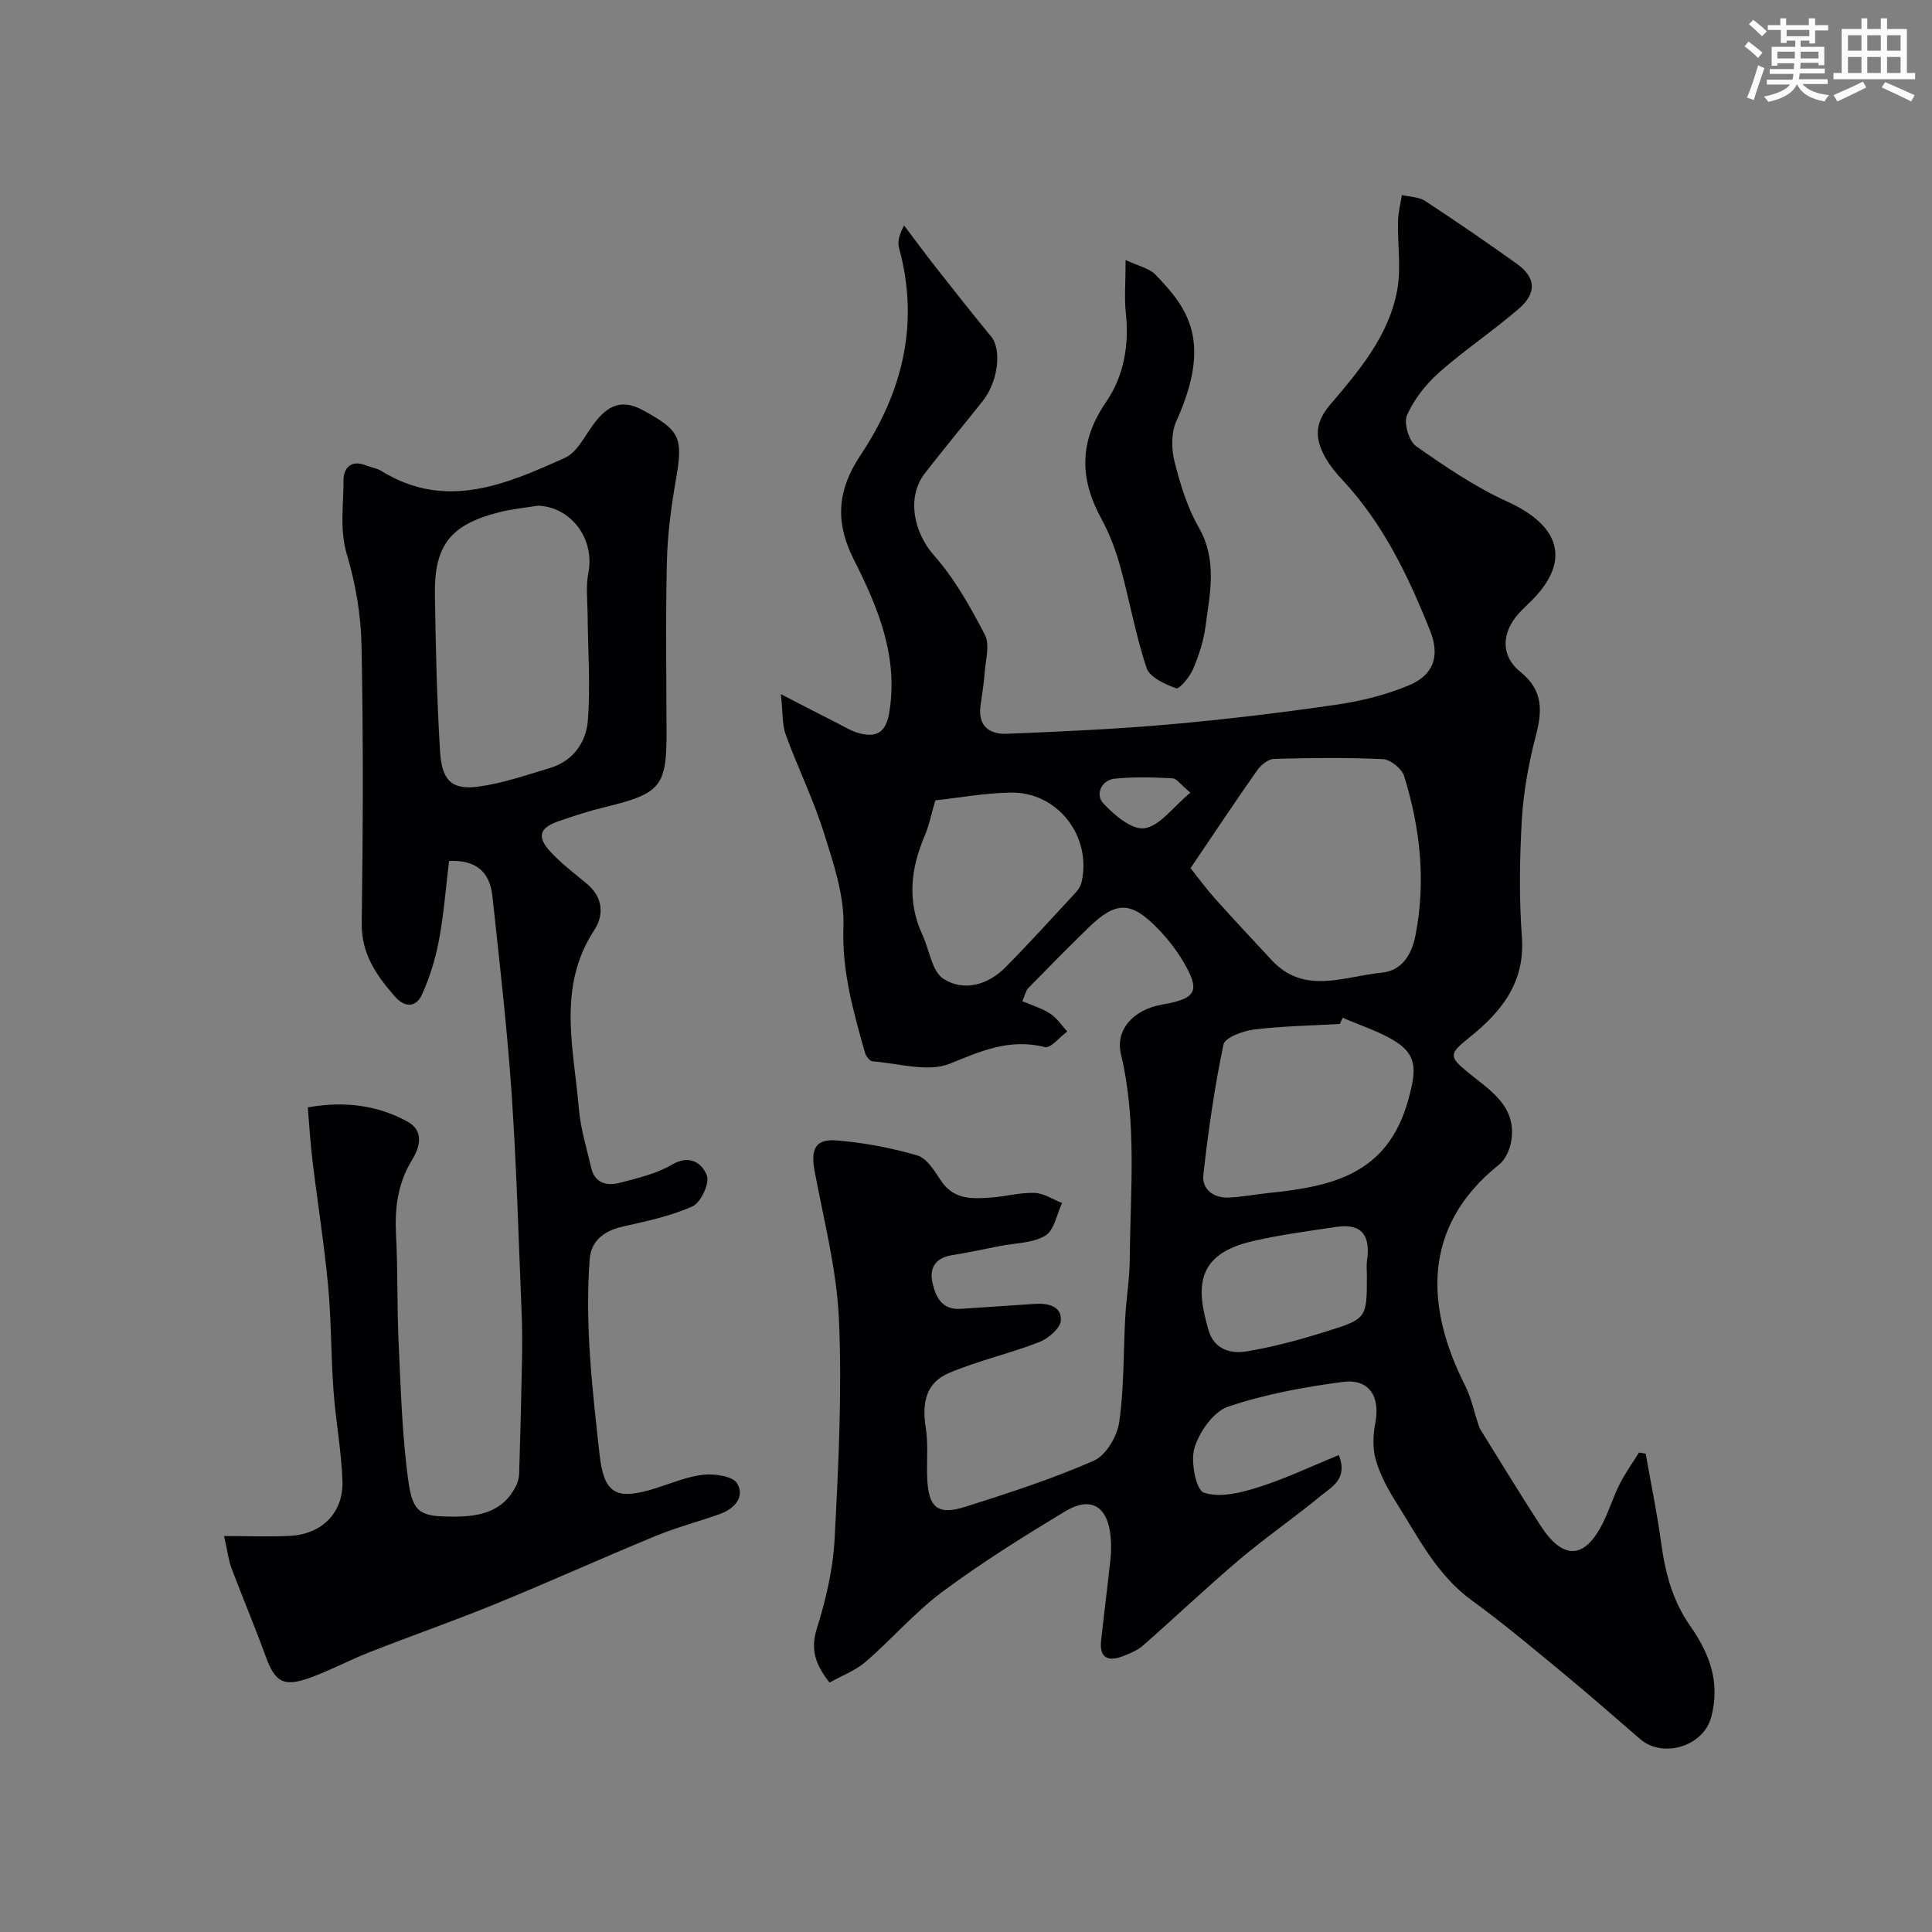
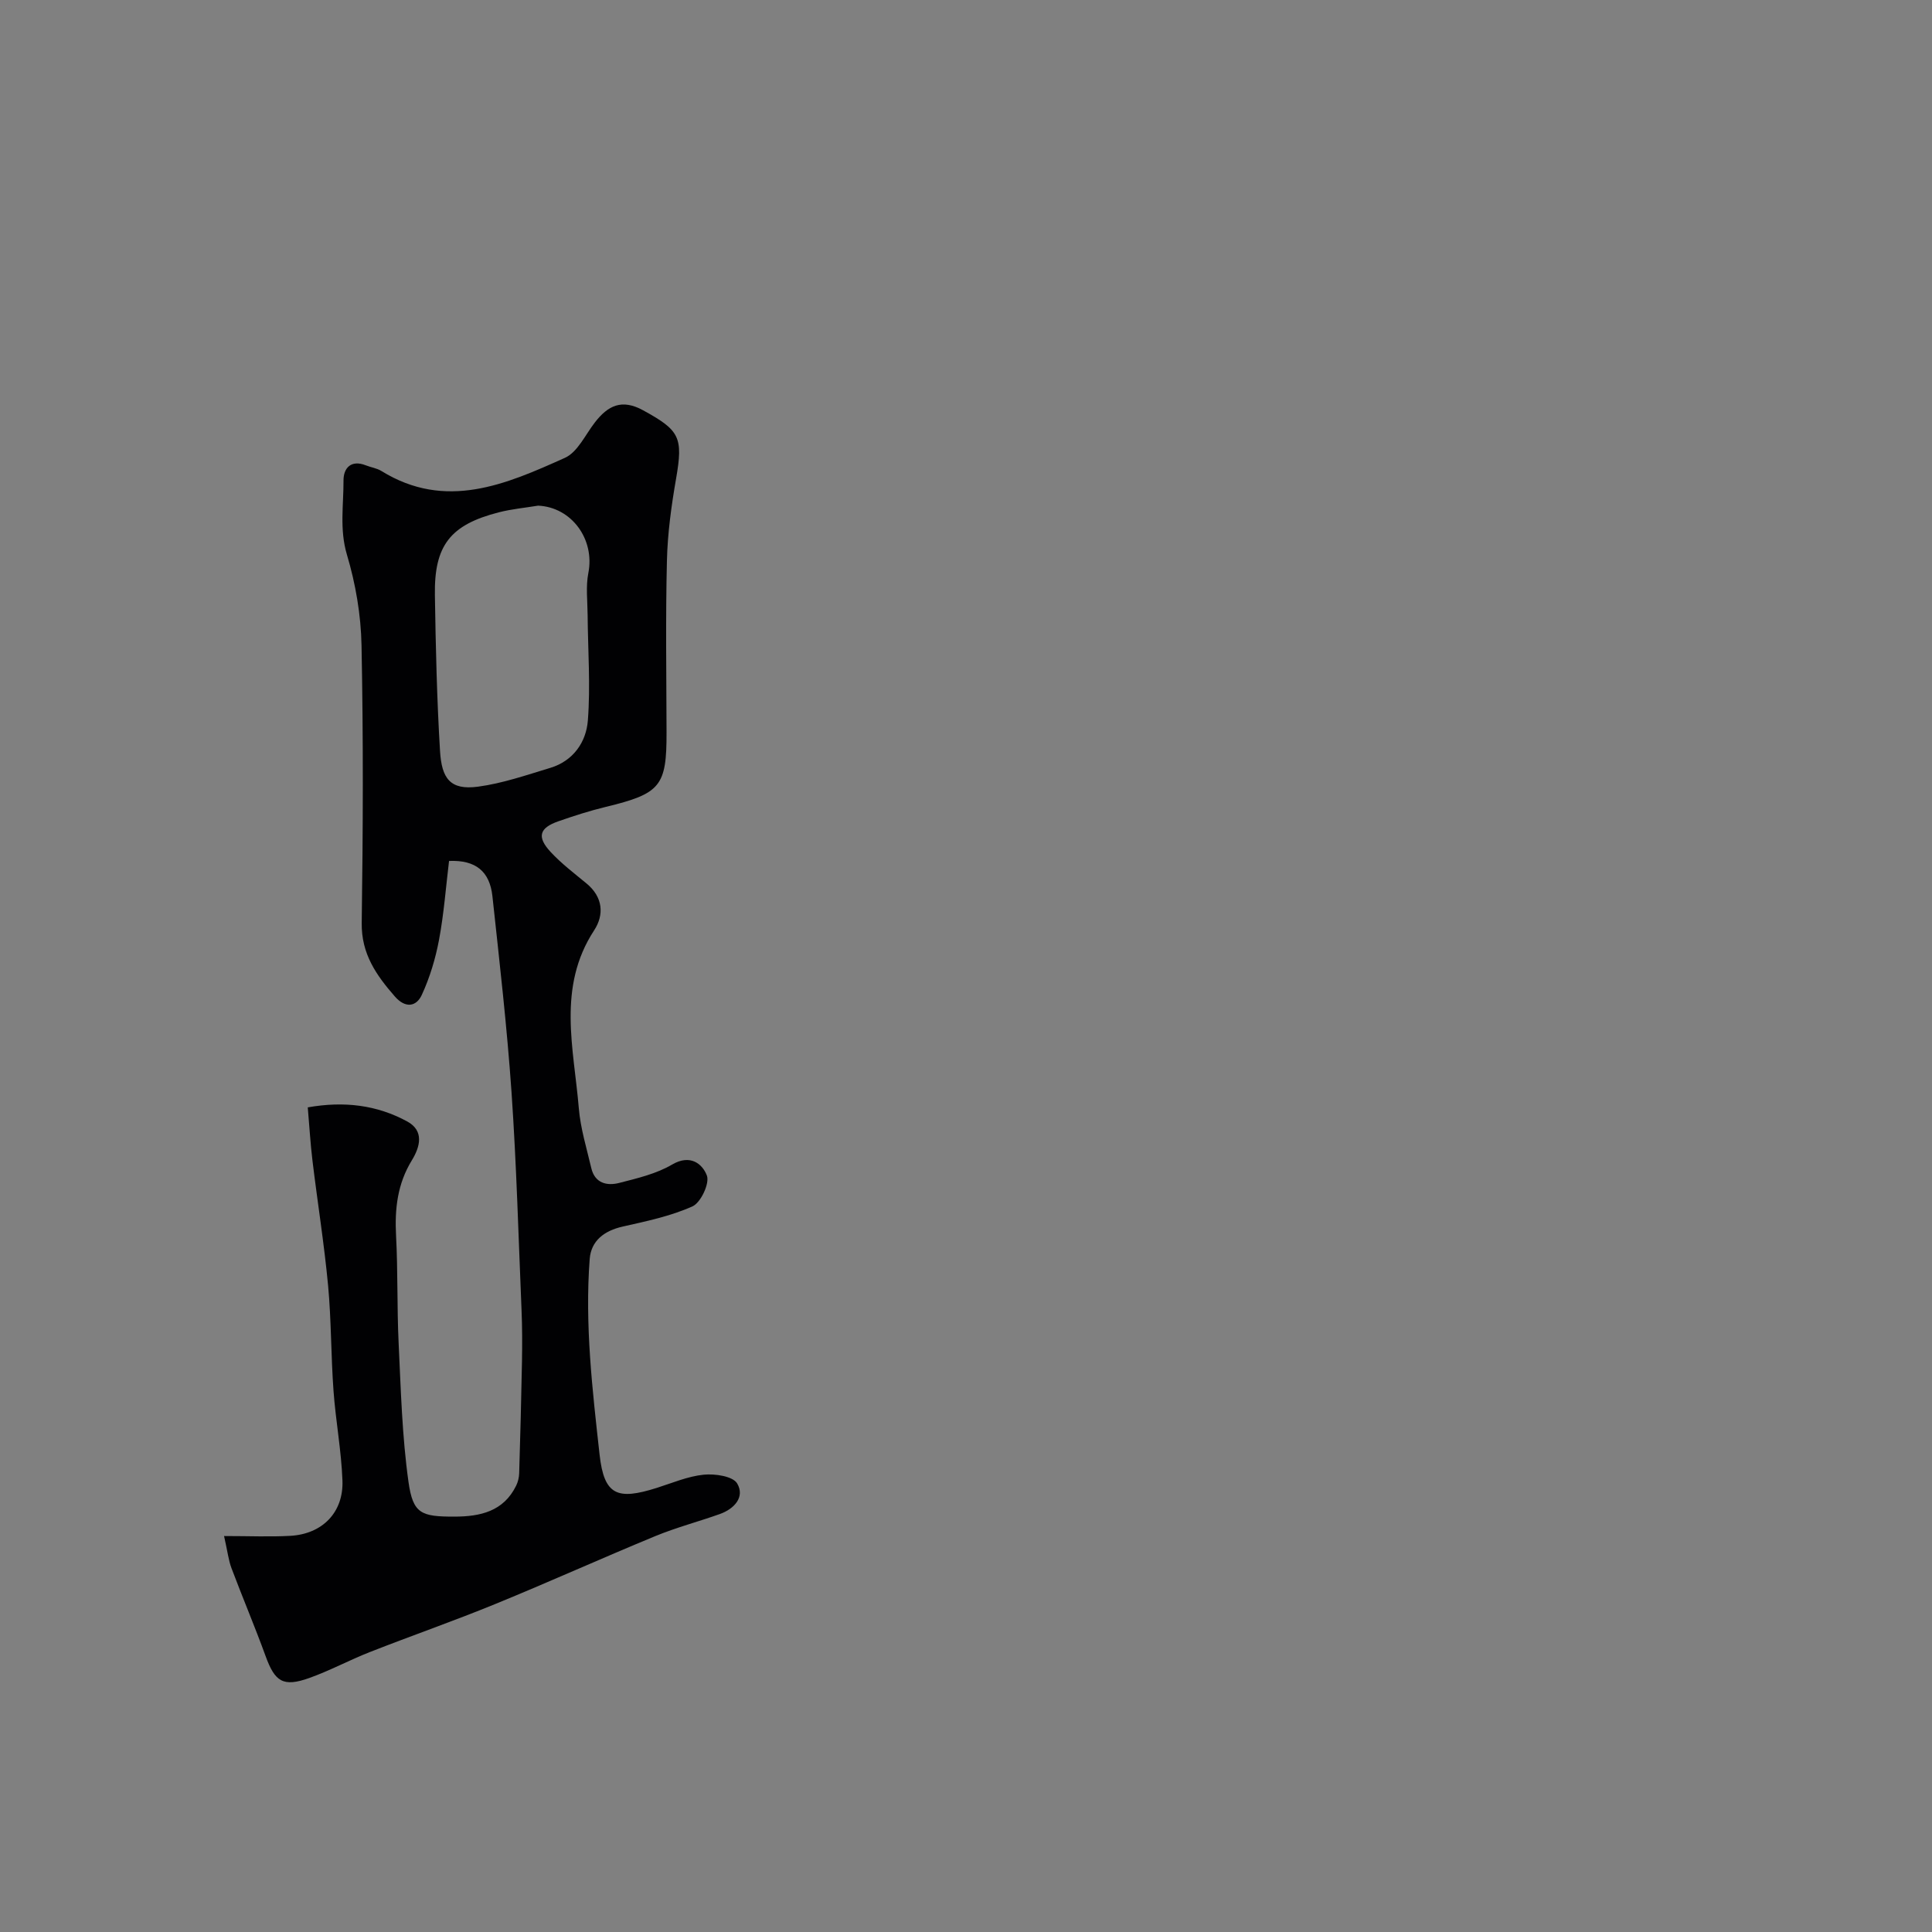
<svg xmlns="http://www.w3.org/2000/svg" enable-background="new 0 0 400 400" viewBox="0 0 400 400">
  <rect x="0" y="0" width="400" height="400" fill="#808080" stroke="none" />
  <g fill="#010103">
-     <path d="m211.66 207.28c2.1.91 4.12 1.49 5.8 2.6 1.38.91 2.36 2.43 3.51 3.68-1.57 1.15-3.45 3.54-4.65 3.23-7.23-1.83-13.09.76-19.65 3.43-4.54 1.84-10.63-.08-16.01-.48-.57-.04-1.35-1.03-1.55-1.71-2.42-8.54-4.82-16.92-4.49-26.14.23-6.46-2.06-13.16-4.05-19.49-2.17-6.91-5.41-13.48-7.9-20.31-.75-2.05-.57-4.44-1-8.37 4.58 2.36 7.91 4.1 11.27 5.78 1.72.87 3.42 1.96 5.26 2.39 3.43.79 5.25-.36 5.91-4.36 1.94-11.68-2.41-21.92-7.36-31.73-4-7.92-3.29-14.5 1.42-21.58 8.72-13.09 12.23-27.28 7.97-42.87-.34-1.23-.04-2.62 1.04-4.67 2.13 2.81 4.21 5.65 6.39 8.43 3.85 4.89 7.69 9.79 11.65 14.59 2.19 2.65 1.46 9.28-1.76 13.33-3.97 5-8.07 9.91-11.98 14.96-3.89 5.04-2.25 12.32 1.92 17.03 4.26 4.82 7.53 10.66 10.51 16.42 1.08 2.09.13 5.27-.06 7.94-.16 2.27-.55 4.53-.85 6.79-.56 4.21 1.93 5.9 5.5 5.75 11.21-.46 22.43-.95 33.6-1.94 11.58-1.02 23.14-2.42 34.65-4.09 5.08-.74 10.23-2.02 14.95-4 5.12-2.14 6.49-6.05 4.37-11.35-4.48-11.23-9.68-22.1-18.07-31.1-1.44-1.55-2.85-3.24-3.82-5.1-1.91-3.67-2.01-6.77 1.18-10.51 5.99-7.03 12.2-14.32 13.92-23.78.84-4.59.05-9.47.16-14.22.04-1.82.52-3.63.8-5.45 1.62.39 3.51.37 4.82 1.23 6.41 4.19 12.72 8.54 18.96 12.99 3.96 2.83 4.23 6.04.42 9.33-5.32 4.59-11.21 8.52-16.47 13.17-2.73 2.42-5.19 5.54-6.66 8.84-.72 1.62.37 5.38 1.87 6.43 6.05 4.26 12.29 8.48 18.99 11.53 10.84 4.94 13.03 12.2 5.12 20.26-.93.95-1.94 1.84-2.83 2.83-3.59 3.97-3.81 8.8.27 12.07 4.71 3.78 4.64 7.95 3.27 13.18-1.47 5.65-2.56 11.5-2.91 17.31-.48 8.14-.59 16.36 0 24.48.69 9.49-4.34 15.56-10.97 20.85-4.17 3.33-4.16 3.9-.16 7.17 4.51 3.68 10.14 6.99 8.92 14.24-.29 1.72-1.19 3.77-2.49 4.81-16.27 12.98-15.14 29.82-7.03 45.82 1.22 2.41 1.77 5.15 2.64 7.74.15.46.28.94.53 1.35 4.13 6.64 8.19 13.32 12.44 19.88 4.66 7.19 9.16 6.96 12.9-.6 1.3-2.62 2.17-5.46 3.49-8.07 1.14-2.25 2.63-4.33 3.97-6.48.46.07.93.15 1.39.22 1.08 6.13 2.35 12.23 3.19 18.39.85 6.21 2.31 11.97 6.03 17.29 3.87 5.52 6.31 11.5 4.35 18.87-1.64 6.14-10.07 8.56-14.7 4.56-5.41-4.68-10.8-9.4-16.32-13.96-6.09-5.02-12.14-10.11-18.52-14.74-7.3-5.3-11.13-13.12-15.73-20.39-1.72-2.72-3.3-5.67-4.18-8.74-.68-2.36-.58-5.14-.1-7.6 1.06-5.53-1.26-9.25-6.78-8.52-8.01 1.06-16.09 2.54-23.7 5.12-3.03 1.03-5.93 5.18-6.95 8.51-.86 2.81.3 8.72 1.93 9.28 3.26 1.12 7.62.05 11.22-1.09 5.66-1.79 11.06-4.37 16.74-6.69 1.91 4.99-1.48 6.58-3.69 8.4-5.51 4.55-11.43 8.62-16.89 13.24-6.8 5.76-13.26 11.91-19.96 17.79-1.18 1.03-2.77 1.68-4.27 2.25-3.01 1.15-4.8.29-4.42-3.23.62-5.7 1.35-11.39 1.96-17.09.16-1.48.14-3.01 0-4.49-.58-6.28-4.09-8.43-9.46-5.18-8.64 5.22-17.24 10.59-25.33 16.6-5.73 4.26-10.48 9.83-15.92 14.52-2.12 1.83-4.93 2.87-7.48 4.3-2.87-3.69-4.01-6.75-2.63-11.15 1.89-6.02 3.36-12.36 3.69-18.63.79-15.08 1.55-30.22.9-45.28-.44-10.35-3.13-20.61-5.05-30.87-.83-4.44.12-6.65 4.47-6.32 5.65.44 11.33 1.52 16.77 3.1 1.99.58 3.6 3.21 4.91 5.21 2.7 4.1 6.66 3.79 10.65 3.49 2.94-.22 5.87-1.05 8.78-.93 1.91.08 3.78 1.35 5.66 2.09-1.11 2.33-1.62 5.65-3.47 6.76-2.62 1.57-6.21 1.52-9.38 2.14-3.34.66-6.66 1.38-10.02 1.92-3.35.54-4.64 2.66-3.97 5.65.66 2.94 1.93 5.72 5.86 5.44 5.1-.37 10.2-.65 15.29-1.02 2.73-.19 5.6.41 5.44 3.42-.09 1.62-2.61 3.77-4.48 4.49-6.14 2.38-12.64 3.84-18.69 6.4-4.67 1.97-5.65 5.99-4.8 11.35.54 3.42.15 6.97.3 10.46.26 6.07 2.17 7.7 7.91 5.88 8.98-2.85 17.98-5.76 26.59-9.54 2.51-1.1 4.83-5.05 5.25-7.98 1.03-7.17.85-14.5 1.25-21.76.22-3.94.89-7.86.93-11.79.11-14.24 1.54-28.54-1.82-42.64-1.18-4.95 2.43-9.22 8.64-10.29 7.05-1.21 7.87-2.82 4.18-9.01-1.42-2.37-3.18-4.61-5.1-6.6-5.64-5.84-8.74-5.85-14.5-.23-4.22 4.12-8.36 8.32-12.49 12.54-.47.59-.62 1.46-1.15 2.62zm34.83-27.54c1.3 1.63 3.03 4.01 4.97 6.19 3.85 4.32 7.83 8.52 11.75 12.78 6.8 7.39 15.05 3.42 22.76 2.69 4.15-.39 6.26-3.53 7.08-7.7 2.21-11.24 1-22.24-2.34-33.02-.47-1.53-2.84-3.44-4.4-3.51-7.5-.36-15.04-.26-22.55-.05-1.2.03-2.7 1.27-3.47 2.36-4.5 6.38-8.8 12.88-13.8 20.26zm31.49 30.97c-.19.43-.38.86-.57 1.29-5.92.34-11.87.43-17.75 1.15-2.3.28-6.05 1.65-6.35 3.1-1.87 8.9-3.16 17.95-4.17 27-.33 2.92 2.05 4.78 5.1 4.69 2.77-.08 5.51-.65 8.28-.93 13.07-1.34 24.8-3.73 29.07-19.38 1.5-5.49 2.06-8.99-2.54-11.92-3.38-2.16-7.36-3.37-11.07-5zm-84.32-45.01c-.87 2.95-1.31 5.22-2.19 7.29-2.92 6.82-3.71 13.63-.48 20.58 1.44 3.1 1.95 7.56 4.35 9.09 4.24 2.7 9.23 1.27 12.88-2.44 5-5.06 9.78-10.34 14.61-15.56.52-.57.96-1.35 1.12-2.1 2.07-9.48-4.98-18.6-14.65-18.46-5.34.07-10.67 1.06-15.64 1.6zm89.34 98.34c0-1-.12-2.02.02-3 .73-4.9-.78-7.84-6.28-7.03-5.81.86-11.65 1.63-17.36 2.95-11.87 2.74-11.78 9.6-9.14 18.52 1.17 3.95 4.61 4.84 7.83 4.31 5.59-.92 11.12-2.43 16.54-4.13 8.44-2.63 8.39-2.78 8.39-11.62zm-36.55-99.93c-1.94-1.6-2.79-2.92-3.71-2.97-3.96-.21-7.96-.32-11.89.07-2.95.29-4.02 3.37-2.49 5.04 2.27 2.47 6 5.63 8.61 5.23 3.19-.49 5.86-4.36 9.48-7.37z" />
    <path d="m63.72 229.27c7.57-1.34 14.33-.48 20.58 2.91 3.58 1.94 2.66 5.28.98 8.03-2.99 4.87-3.58 10.06-3.28 15.63.39 7.38.18 14.79.53 22.18.46 9.63.71 19.32 2.05 28.84.93 6.56 2.65 7.15 9.51 7.14 5.33-.01 10.16-1.06 12.78-6.42.38-.77.59-1.69.62-2.56.23-7.72.44-15.43.58-23.15.06-3.53.06-7.07-.09-10.6-.63-15.03-1.04-30.08-2.07-45.08-.94-13.57-2.5-27.11-3.96-40.64-.56-5.17-3.49-7.53-8.98-7.3-.65 5.37-1.06 10.9-2.07 16.31-.73 3.9-1.91 7.82-3.57 11.42-1.15 2.5-3.43 2.79-5.57.34-3.84-4.4-6.96-8.81-6.87-15.22.27-19.16.34-38.32-.04-57.48-.12-6.29-1.22-12.74-3.02-18.77-1.56-5.24-.69-10.27-.71-15.38-.01-2.55 1.55-4.35 4.64-3.12 1.06.42 2.26.58 3.2 1.16 13.32 8.24 25.79 2.77 38-2.72 2.64-1.19 4.22-4.78 6.21-7.34 2.69-3.47 5.55-4.93 9.98-2.5 7.58 4.15 8.31 5.57 6.83 14.12-.98 5.63-1.77 11.35-1.9 17.05-.29 11.82-.11 23.66-.08 35.49.03 11.17-1.23 12.7-12.59 15.45-3.31.8-6.57 1.85-9.78 2.97-3.98 1.38-4.53 3.24-1.62 6.37 2.23 2.4 4.88 4.41 7.42 6.51 3.41 2.81 3.7 6.47 1.57 9.72-7.7 11.79-4.19 24.43-3.16 36.85.35 4.16 1.62 8.26 2.58 12.36.73 3.13 3.23 3.73 5.79 3.07 3.74-.96 7.67-1.88 10.94-3.8 3.78-2.22 6.29-.13 7.2 2.27.61 1.61-1.25 5.6-2.97 6.38-4.53 2.04-9.55 3.08-14.46 4.19-3.82.86-6.54 2.93-6.83 6.72-1.03 13.57.56 27.09 2.05 40.52.94 8.43 3.7 9.42 11.75 6.89 3.24-1.02 6.47-2.42 9.79-2.76 2.32-.24 6.05.31 6.94 1.81 1.66 2.81-.59 5.27-3.6 6.34-4.44 1.58-9.02 2.78-13.36 4.57-11.1 4.58-22.05 9.53-33.16 14.07-8.55 3.5-17.29 6.54-25.9 9.92-4.24 1.66-8.28 3.85-12.56 5.38-5.42 1.93-7.12.79-9.05-4.53-2.22-6.11-4.77-12.11-7.06-18.2-.61-1.61-.8-3.38-1.54-6.66 5.2 0 9.46.19 13.69-.04 6.64-.36 11.07-4.84 10.82-11.45-.23-6.2-1.4-12.37-1.85-18.57-.53-7.25-.45-14.55-1.12-21.79-.81-8.63-2.19-17.21-3.23-25.82-.44-3.59-.64-7.19-.98-11.08zm47.69-124.58c-2.73.45-5.51.7-8.17 1.39-10.01 2.57-13.37 6.84-13.2 17.15.17 10.74.41 21.5 1.06 32.22.34 5.67 2.05 8.21 7.88 7.42 5.07-.68 10.02-2.4 14.95-3.89 4.77-1.44 7.44-5.35 7.78-9.82.56-7.24.01-14.57-.05-21.86-.02-2.89-.4-5.87.15-8.66 1.38-6.99-3.47-13.64-10.4-13.95z" />
-     <path d="m233.04 53.84c2.66 1.25 4.88 1.68 6.17 3.01 6.7 6.93 11.84 13.76 4.33 30.37-1.07 2.37-1.03 5.7-.38 8.3 1.19 4.71 2.65 9.53 5.04 13.7 3.89 6.8 2.29 13.64 1.38 20.53-.4 3-1.38 6-2.58 8.8-.69 1.62-2.84 4.19-3.48 3.96-2.31-.84-5.48-2.27-6.13-4.21-2.29-6.85-3.53-14.04-5.46-21.02-.95-3.42-2.23-6.82-3.93-9.93-4.54-8.32-4.57-16.02 1-24.12 3.69-5.36 4.83-11.85 4.08-18.54-.32-2.94-.04-5.96-.04-10.85z" />
  </g>
-   <path d="m361.2 9.6.8-1c.9.7 1.9 1.4 2.9 2.3l-.9 1.1c-1-1-2-1.8-2.8-2.4zm.5 10.6c.9-2.1 1.6-4.3 2.3-6.7.4.2.8.4 1.3.6-.7 2.1-1.5 4.3-2.2 6.6zm.4-15.2.9-.9c1 .8 2 1.6 2.8 2.4l-1 1c-.9-.9-1.8-1.7-2.7-2.5zm12.5-1.2h1.2v1.4h2.7v1.1h-2.7v2.7h-1.2v-.6h-1.8v1.3h4.9v3.8h-1.2v-.5h-3.7c0 .4-.1.9-.1 1.2h5.1v1h-5.2c0 .5-.1.9-.2 1.2h6v1h-5.2c1.1 1.3 2.9 2 5.5 2.3-.4.4-.7.8-.9 1.3-2.9-.5-4.8-1.6-5.7-3.5h-.1c-.8 1.7-2.7 2.9-5.9 3.6-.2-.4-.6-.8-.9-1.1 2.8-.6 4.6-1.4 5.4-2.5h-4.8v-1h5.3c.1-.3.2-.7.2-1.2h-4.9v-1h5c0-.4 0-.8.1-1.2h-3.5v.5h-1.2v-3.9h4.9v-1.3h-1.8v.5h-1.2v-2.7h-2.7v-1h2.6v-1.4h1.2v1.4h4.7v-1.4zm-6.6 8.3h3.6c0-.4 0-.9 0-1.4h-3.6zm1.9-4.6h4.7v-1.3h-4.7zm6.6 3.2h-3.7v1.4h3.7z" fill="#fafbfc" />
-   <path d="m385.3 3.8h1.3v2.2h2.8v-2.2h1.3v2.2h4.1v9.1h1.7v1.3h-16.9v-1.3h1.7v-9.1h4.1v-2.2zm.4 13.1.7 1.2c-1.8.9-3.8 1.9-6 2.9-.2-.4-.5-.8-.8-1.3 2.3-1 4.3-1.9 6.1-2.8zm-3.1-6.4h2.8v-3.2h-2.8zm0 4.6h2.8v-3.3h-2.8zm4-4.6h2.8v-3.2h-2.8zm0 4.6h2.8v-3.3h-2.8zm3.7 1.9c2.1.9 4.1 1.8 6.1 2.7l-.7 1.3c-2.2-1.1-4.2-2-6.1-2.9zm3.2-9.7h-2.8v3.2h2.8zm-2.8 7.8h2.8v-3.3h-2.8z" fill="#fafbfc" />
</svg>